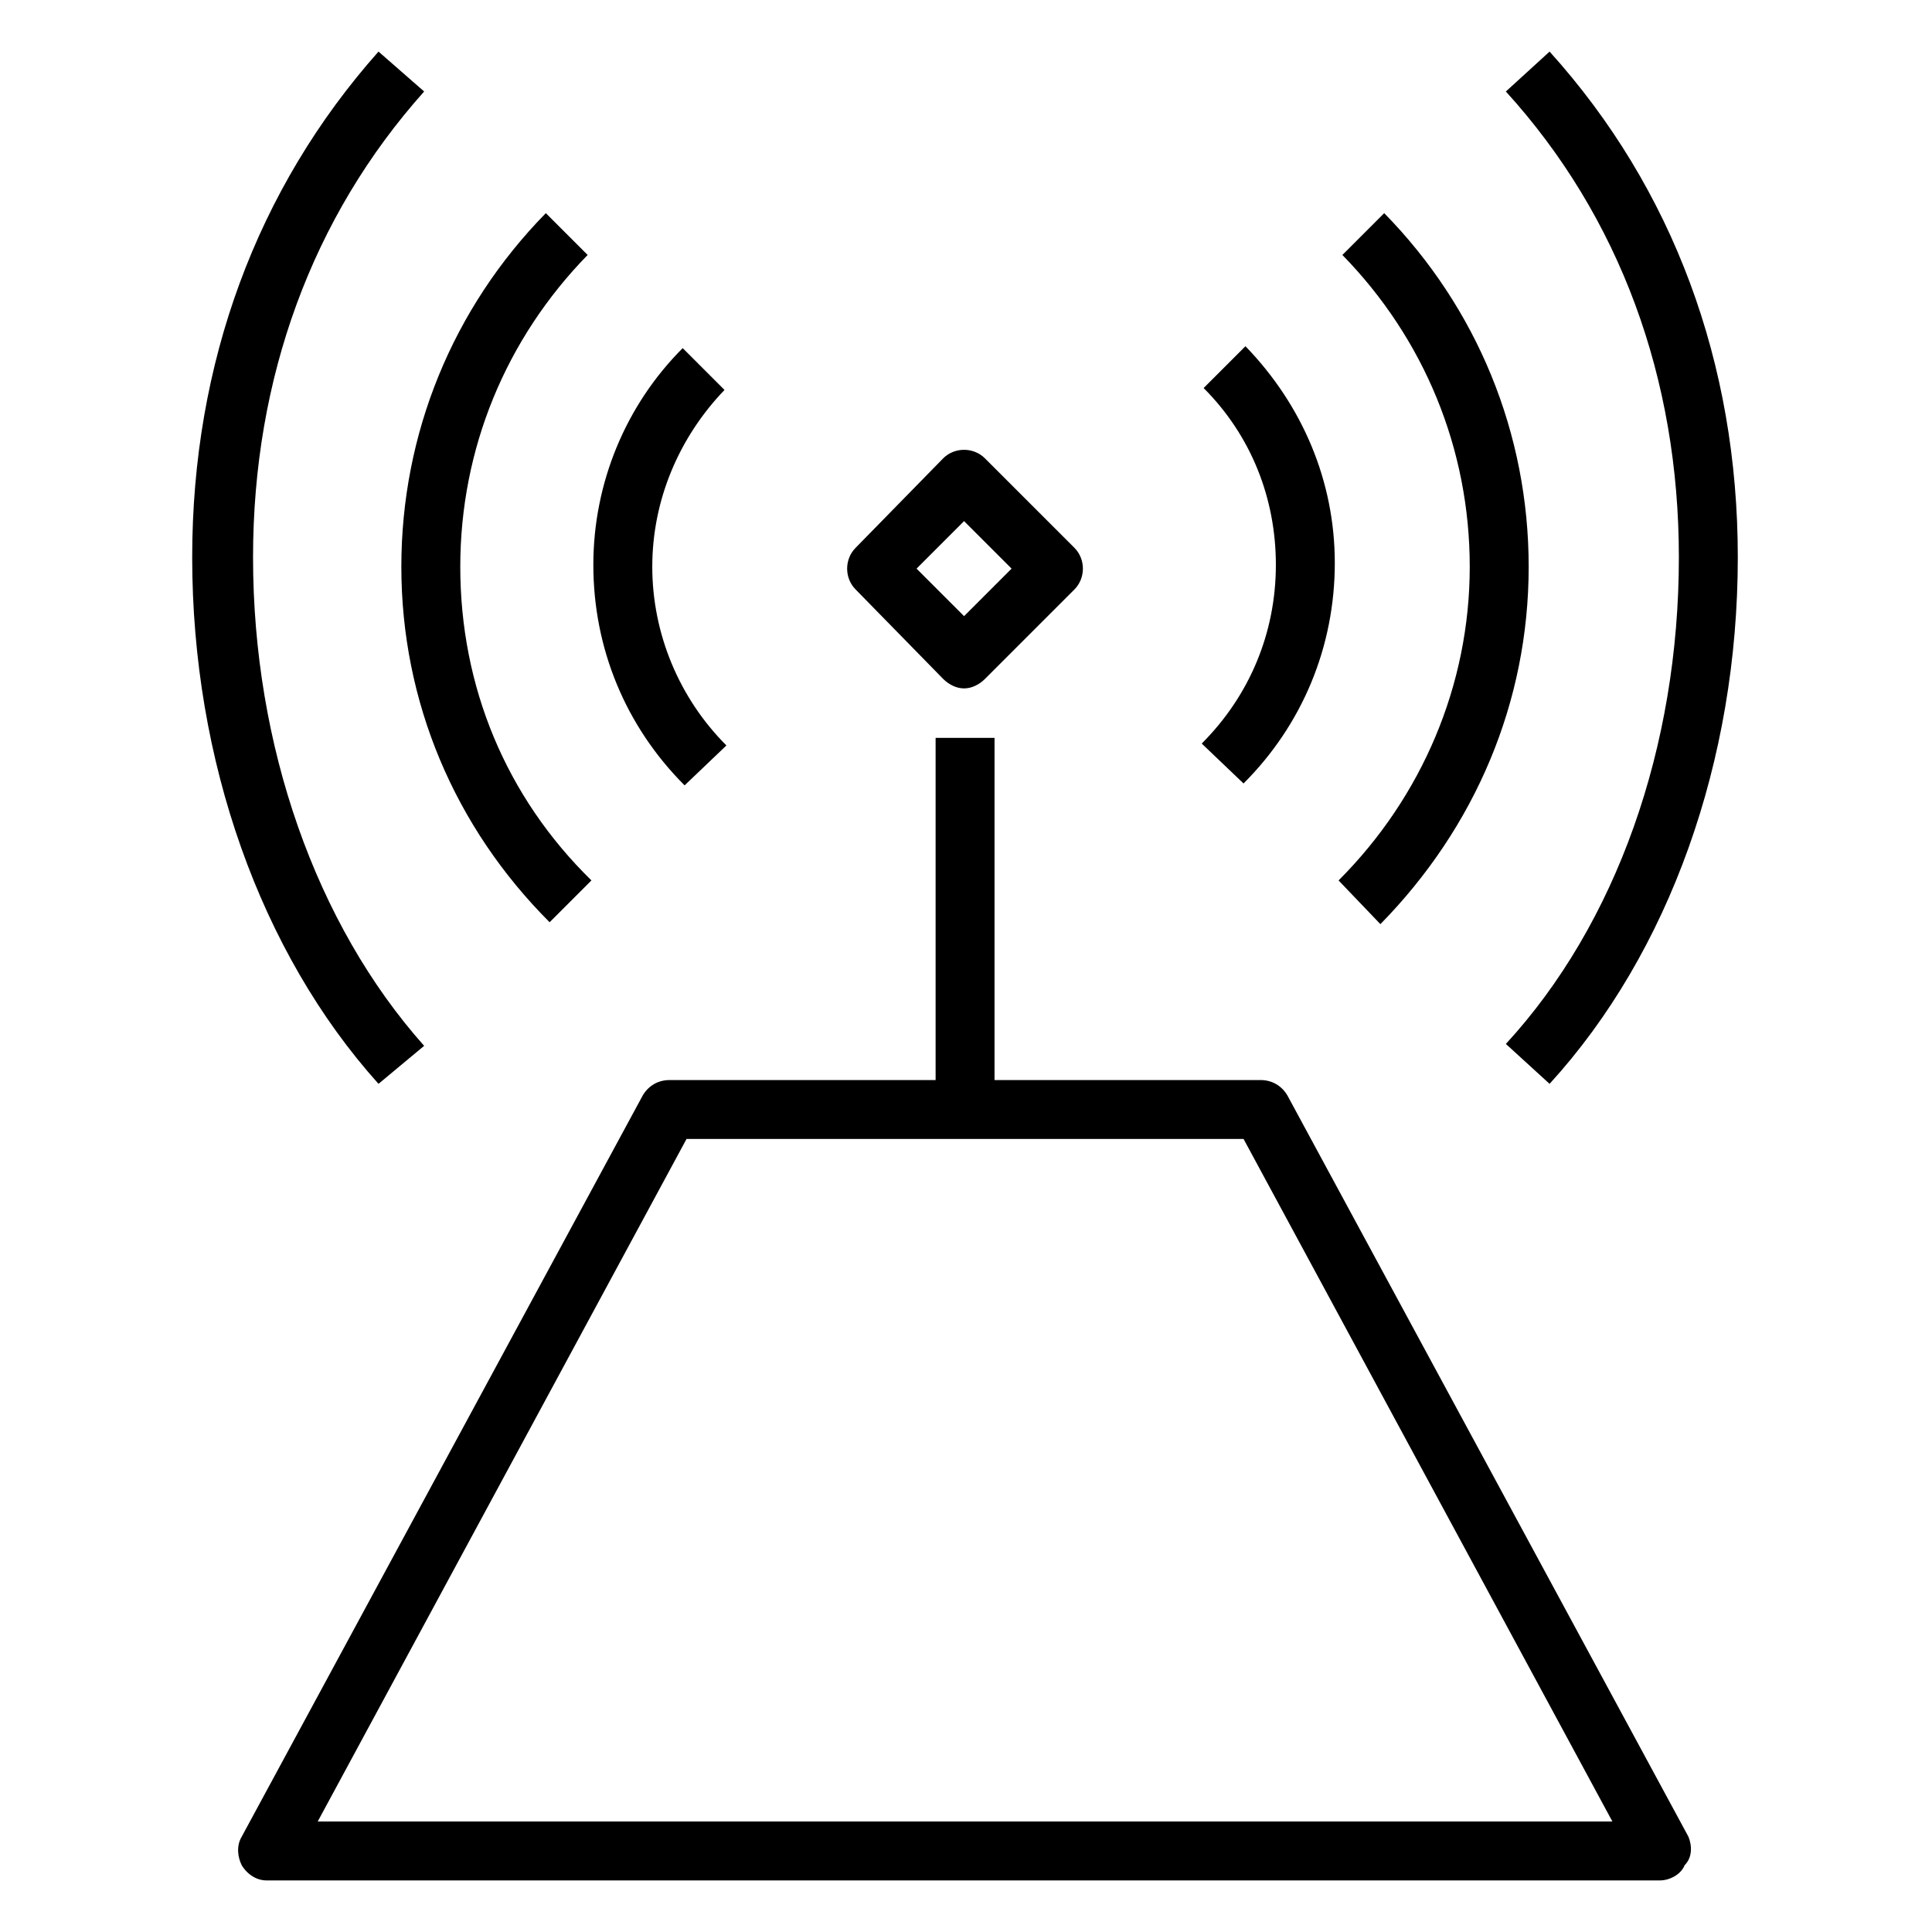
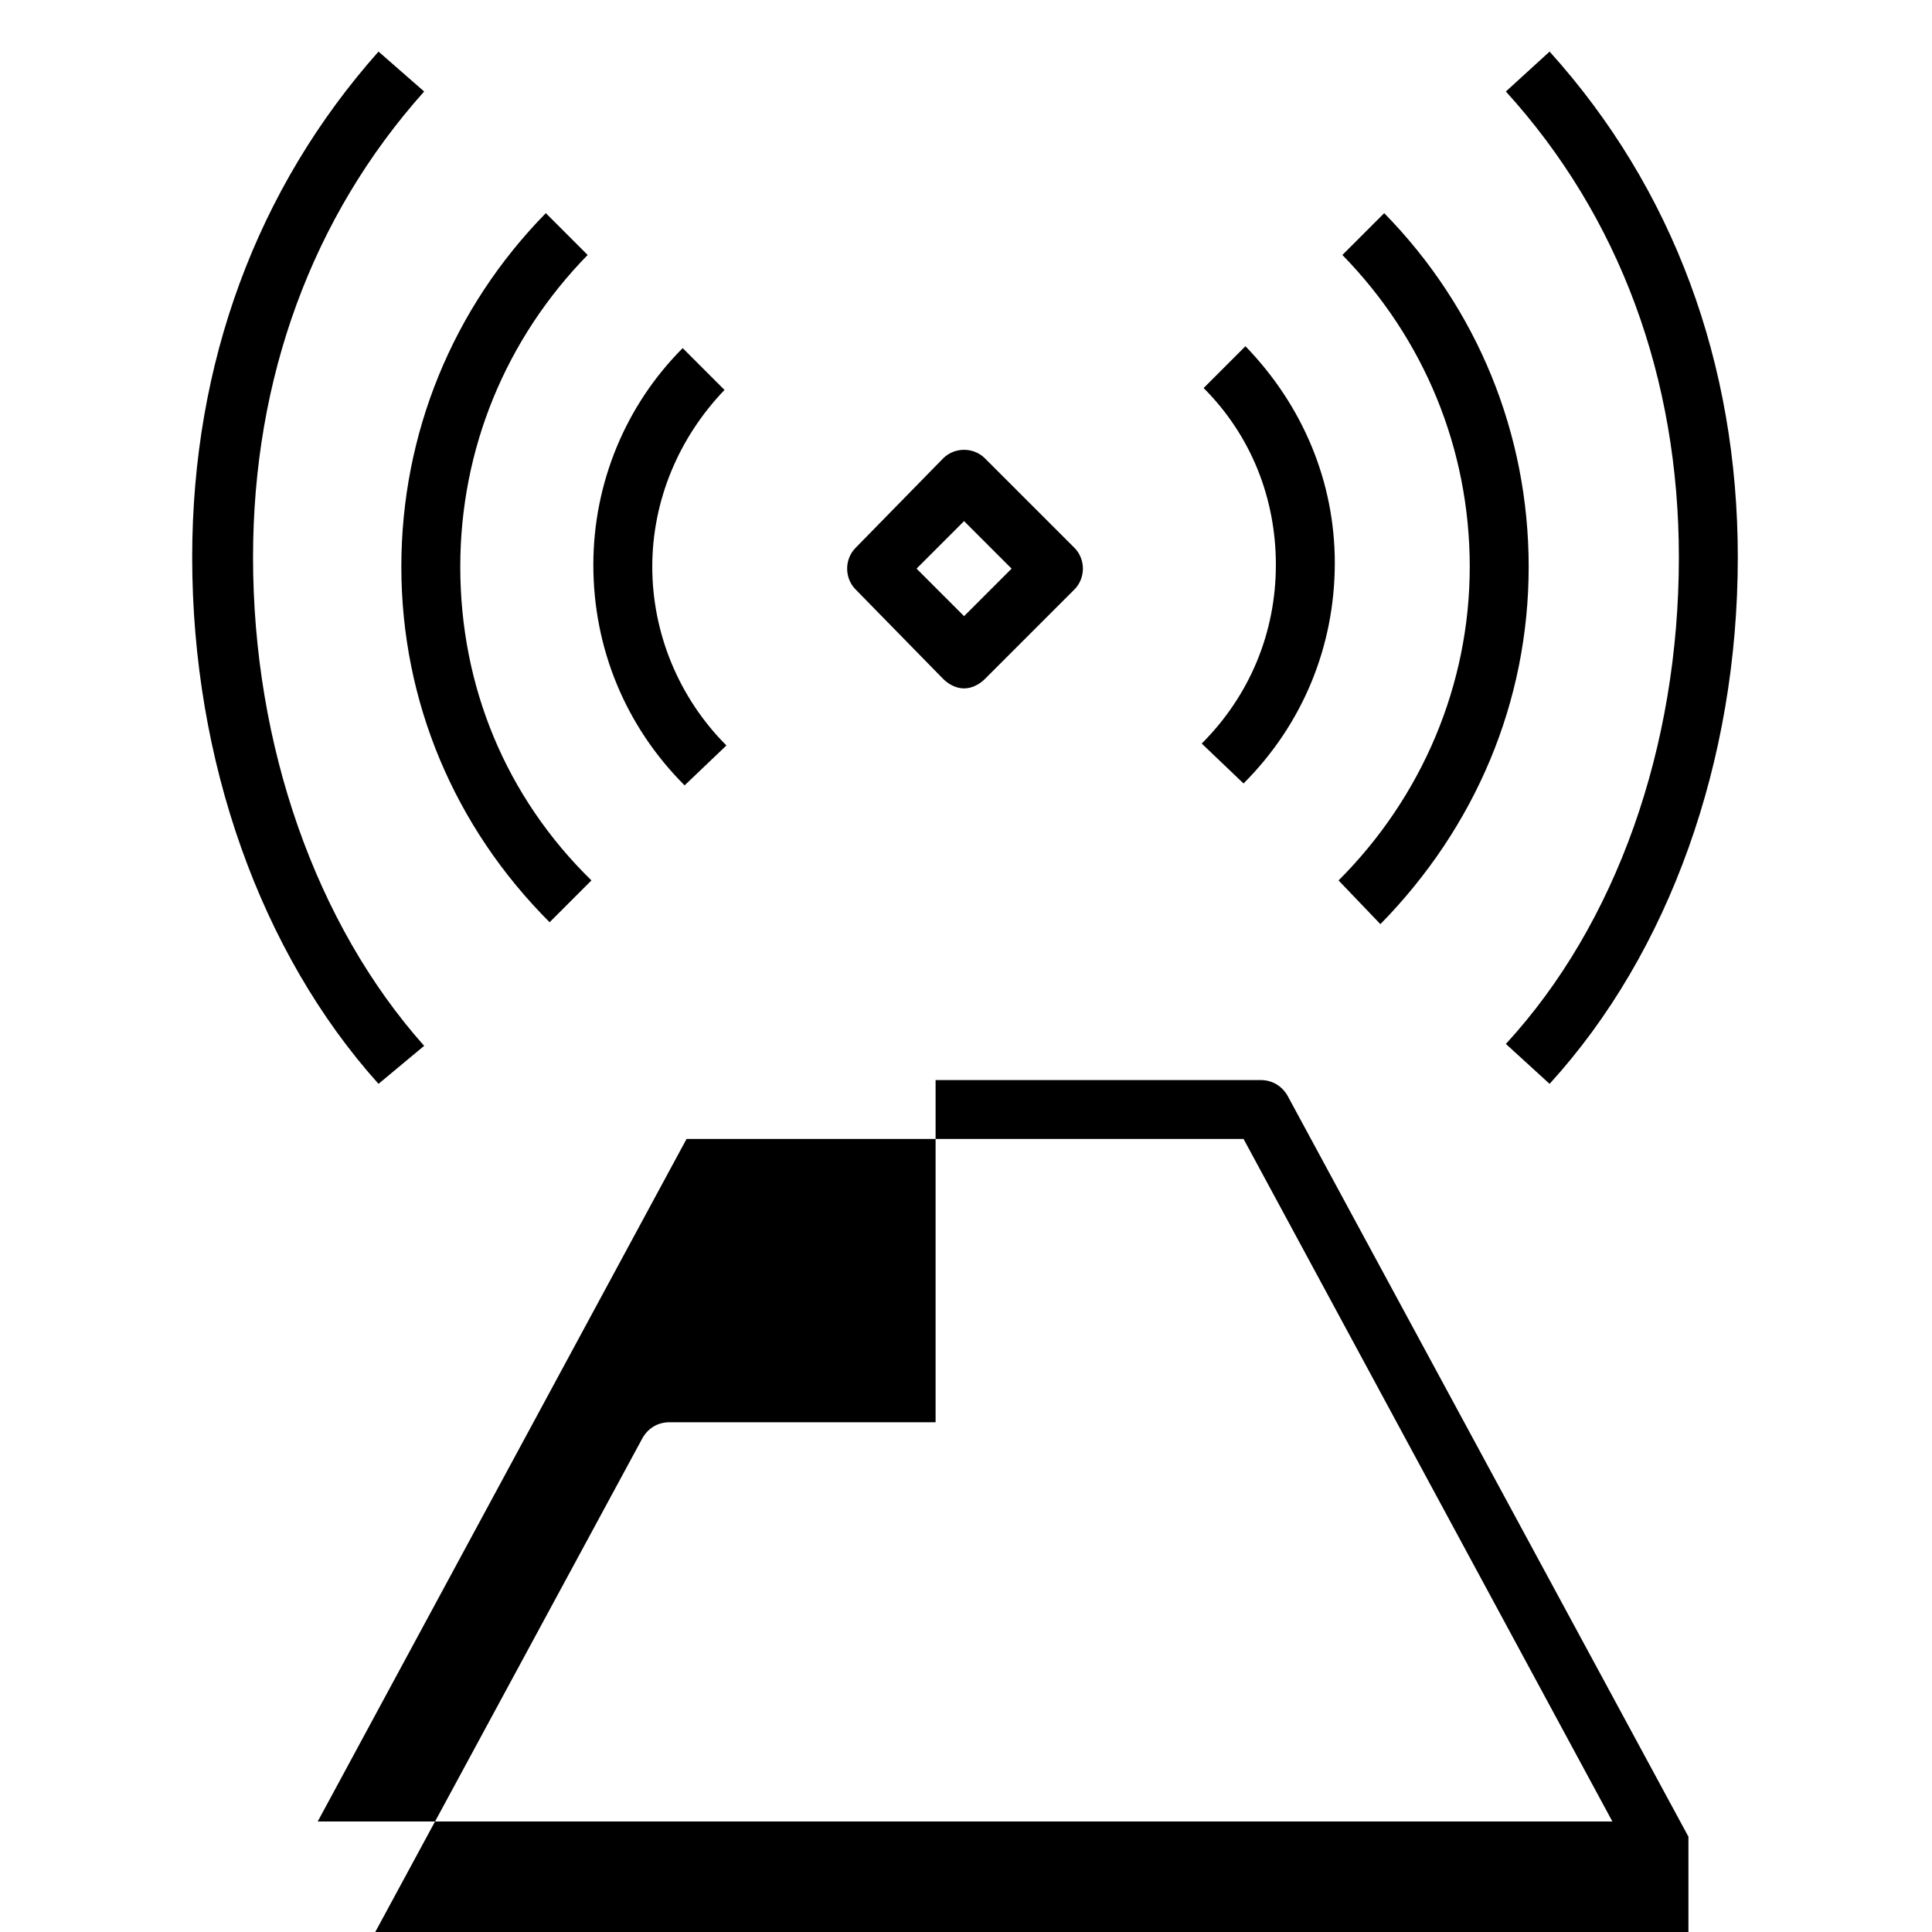
<svg xmlns="http://www.w3.org/2000/svg" fill="#000000" width="800px" height="800px" version="1.1" viewBox="144 144 512 512">
-   <path d="m591.45 630.74-106.3-196.48c-1.512-2.519-4.031-4.031-7.055-4.031h-70.535l0.004-90.684h-15.617v90.684h-70.535c-3.023 0-5.543 1.512-7.055 4.031l-106.3 196.48c-1.512 2.519-1.008 5.543 0 7.559 1.512 2.519 4.031 4.031 6.551 4.031h369.29c2.519 0 5.543-1.512 6.551-4.031 2.016-2.016 2.016-5.039 1.008-7.559zm-363.25-4.031 97.738-180.87h147.62l97.738 180.87zm234.27-285.66c12.594-12.594 19.648-29.223 19.648-47.359 0-17.633-6.551-34.258-19.145-46.855l11.082-11.082c15.113 15.617 23.68 35.77 23.68 57.434 0 22.168-8.566 42.824-24.184 58.441zm-212.11-46.855c0-35.266 13.602-68.52 38.289-93.707l11.082 11.082c-21.664 22.168-33.754 51.387-33.754 82.625 0 31.738 12.09 60.961 34.762 83.129l-11.082 11.082c-25.191-25.191-39.297-58.441-39.297-94.211zm75.066 57.938c-15.617-15.617-24.184-36.273-24.184-58.441 0-21.664 8.566-42.32 23.68-57.434l11.082 11.082c-12.09 12.594-19.145 29.223-19.145 46.855 0 17.633 7.055 34.762 19.648 47.359zm173.31 25.191c22.168-22.168 34.762-51.891 34.762-83.129 0-31.234-12.09-60.457-33.754-82.625l11.082-11.082c24.688 25.191 38.289 58.441 38.289 93.707 0 35.77-14.105 69.023-39.297 94.715zm-104.79-53.406c1.512 1.512 3.527 2.519 5.543 2.519s4.031-1.008 5.543-2.519l23.68-23.68c3.023-3.023 3.023-8.062 0-11.082l-23.684-23.68c-3.023-3.023-8.062-3.023-11.082 0l-23.176 23.68c-3.023 3.023-3.023 8.062 0 11.082zm5.543-41.816 12.594 12.594-12.594 12.594-12.594-12.594zm-155.18 149.13c-31.234-34.762-49.375-85.648-49.375-139.55 0-51.387 17.129-97.738 49.375-134.01l12.094 10.578c-29.727 33.25-45.344 76.074-45.344 123.43 0 49.879 16.625 97.234 45.344 129.48zm344.61-139.55c0-47.359-15.617-90.184-45.848-123.43l11.586-10.578c32.746 36.273 49.879 82.625 49.879 134.01 0 53.906-18.137 104.79-49.879 139.55l-11.586-10.578c29.223-31.742 45.848-78.598 45.848-128.98z" />
+   <path d="m591.45 630.74-106.3-196.48c-1.512-2.519-4.031-4.031-7.055-4.031h-70.535h-15.617v90.684h-70.535c-3.023 0-5.543 1.512-7.055 4.031l-106.3 196.48c-1.512 2.519-1.008 5.543 0 7.559 1.512 2.519 4.031 4.031 6.551 4.031h369.29c2.519 0 5.543-1.512 6.551-4.031 2.016-2.016 2.016-5.039 1.008-7.559zm-363.25-4.031 97.738-180.87h147.62l97.738 180.87zm234.27-285.66c12.594-12.594 19.648-29.223 19.648-47.359 0-17.633-6.551-34.258-19.145-46.855l11.082-11.082c15.113 15.617 23.68 35.77 23.68 57.434 0 22.168-8.566 42.824-24.184 58.441zm-212.11-46.855c0-35.266 13.602-68.52 38.289-93.707l11.082 11.082c-21.664 22.168-33.754 51.387-33.754 82.625 0 31.738 12.09 60.961 34.762 83.129l-11.082 11.082c-25.191-25.191-39.297-58.441-39.297-94.211zm75.066 57.938c-15.617-15.617-24.184-36.273-24.184-58.441 0-21.664 8.566-42.32 23.68-57.434l11.082 11.082c-12.09 12.594-19.145 29.223-19.145 46.855 0 17.633 7.055 34.762 19.648 47.359zm173.31 25.191c22.168-22.168 34.762-51.891 34.762-83.129 0-31.234-12.09-60.457-33.754-82.625l11.082-11.082c24.688 25.191 38.289 58.441 38.289 93.707 0 35.77-14.105 69.023-39.297 94.715zm-104.79-53.406c1.512 1.512 3.527 2.519 5.543 2.519s4.031-1.008 5.543-2.519l23.68-23.68c3.023-3.023 3.023-8.062 0-11.082l-23.684-23.68c-3.023-3.023-8.062-3.023-11.082 0l-23.176 23.68c-3.023 3.023-3.023 8.062 0 11.082zm5.543-41.816 12.594 12.594-12.594 12.594-12.594-12.594zm-155.18 149.13c-31.234-34.762-49.375-85.648-49.375-139.55 0-51.387 17.129-97.738 49.375-134.01l12.094 10.578c-29.727 33.25-45.344 76.074-45.344 123.43 0 49.879 16.625 97.234 45.344 129.48zm344.61-139.55c0-47.359-15.617-90.184-45.848-123.43l11.586-10.578c32.746 36.273 49.879 82.625 49.879 134.01 0 53.906-18.137 104.79-49.879 139.55l-11.586-10.578c29.223-31.742 45.848-78.598 45.848-128.98z" />
</svg>